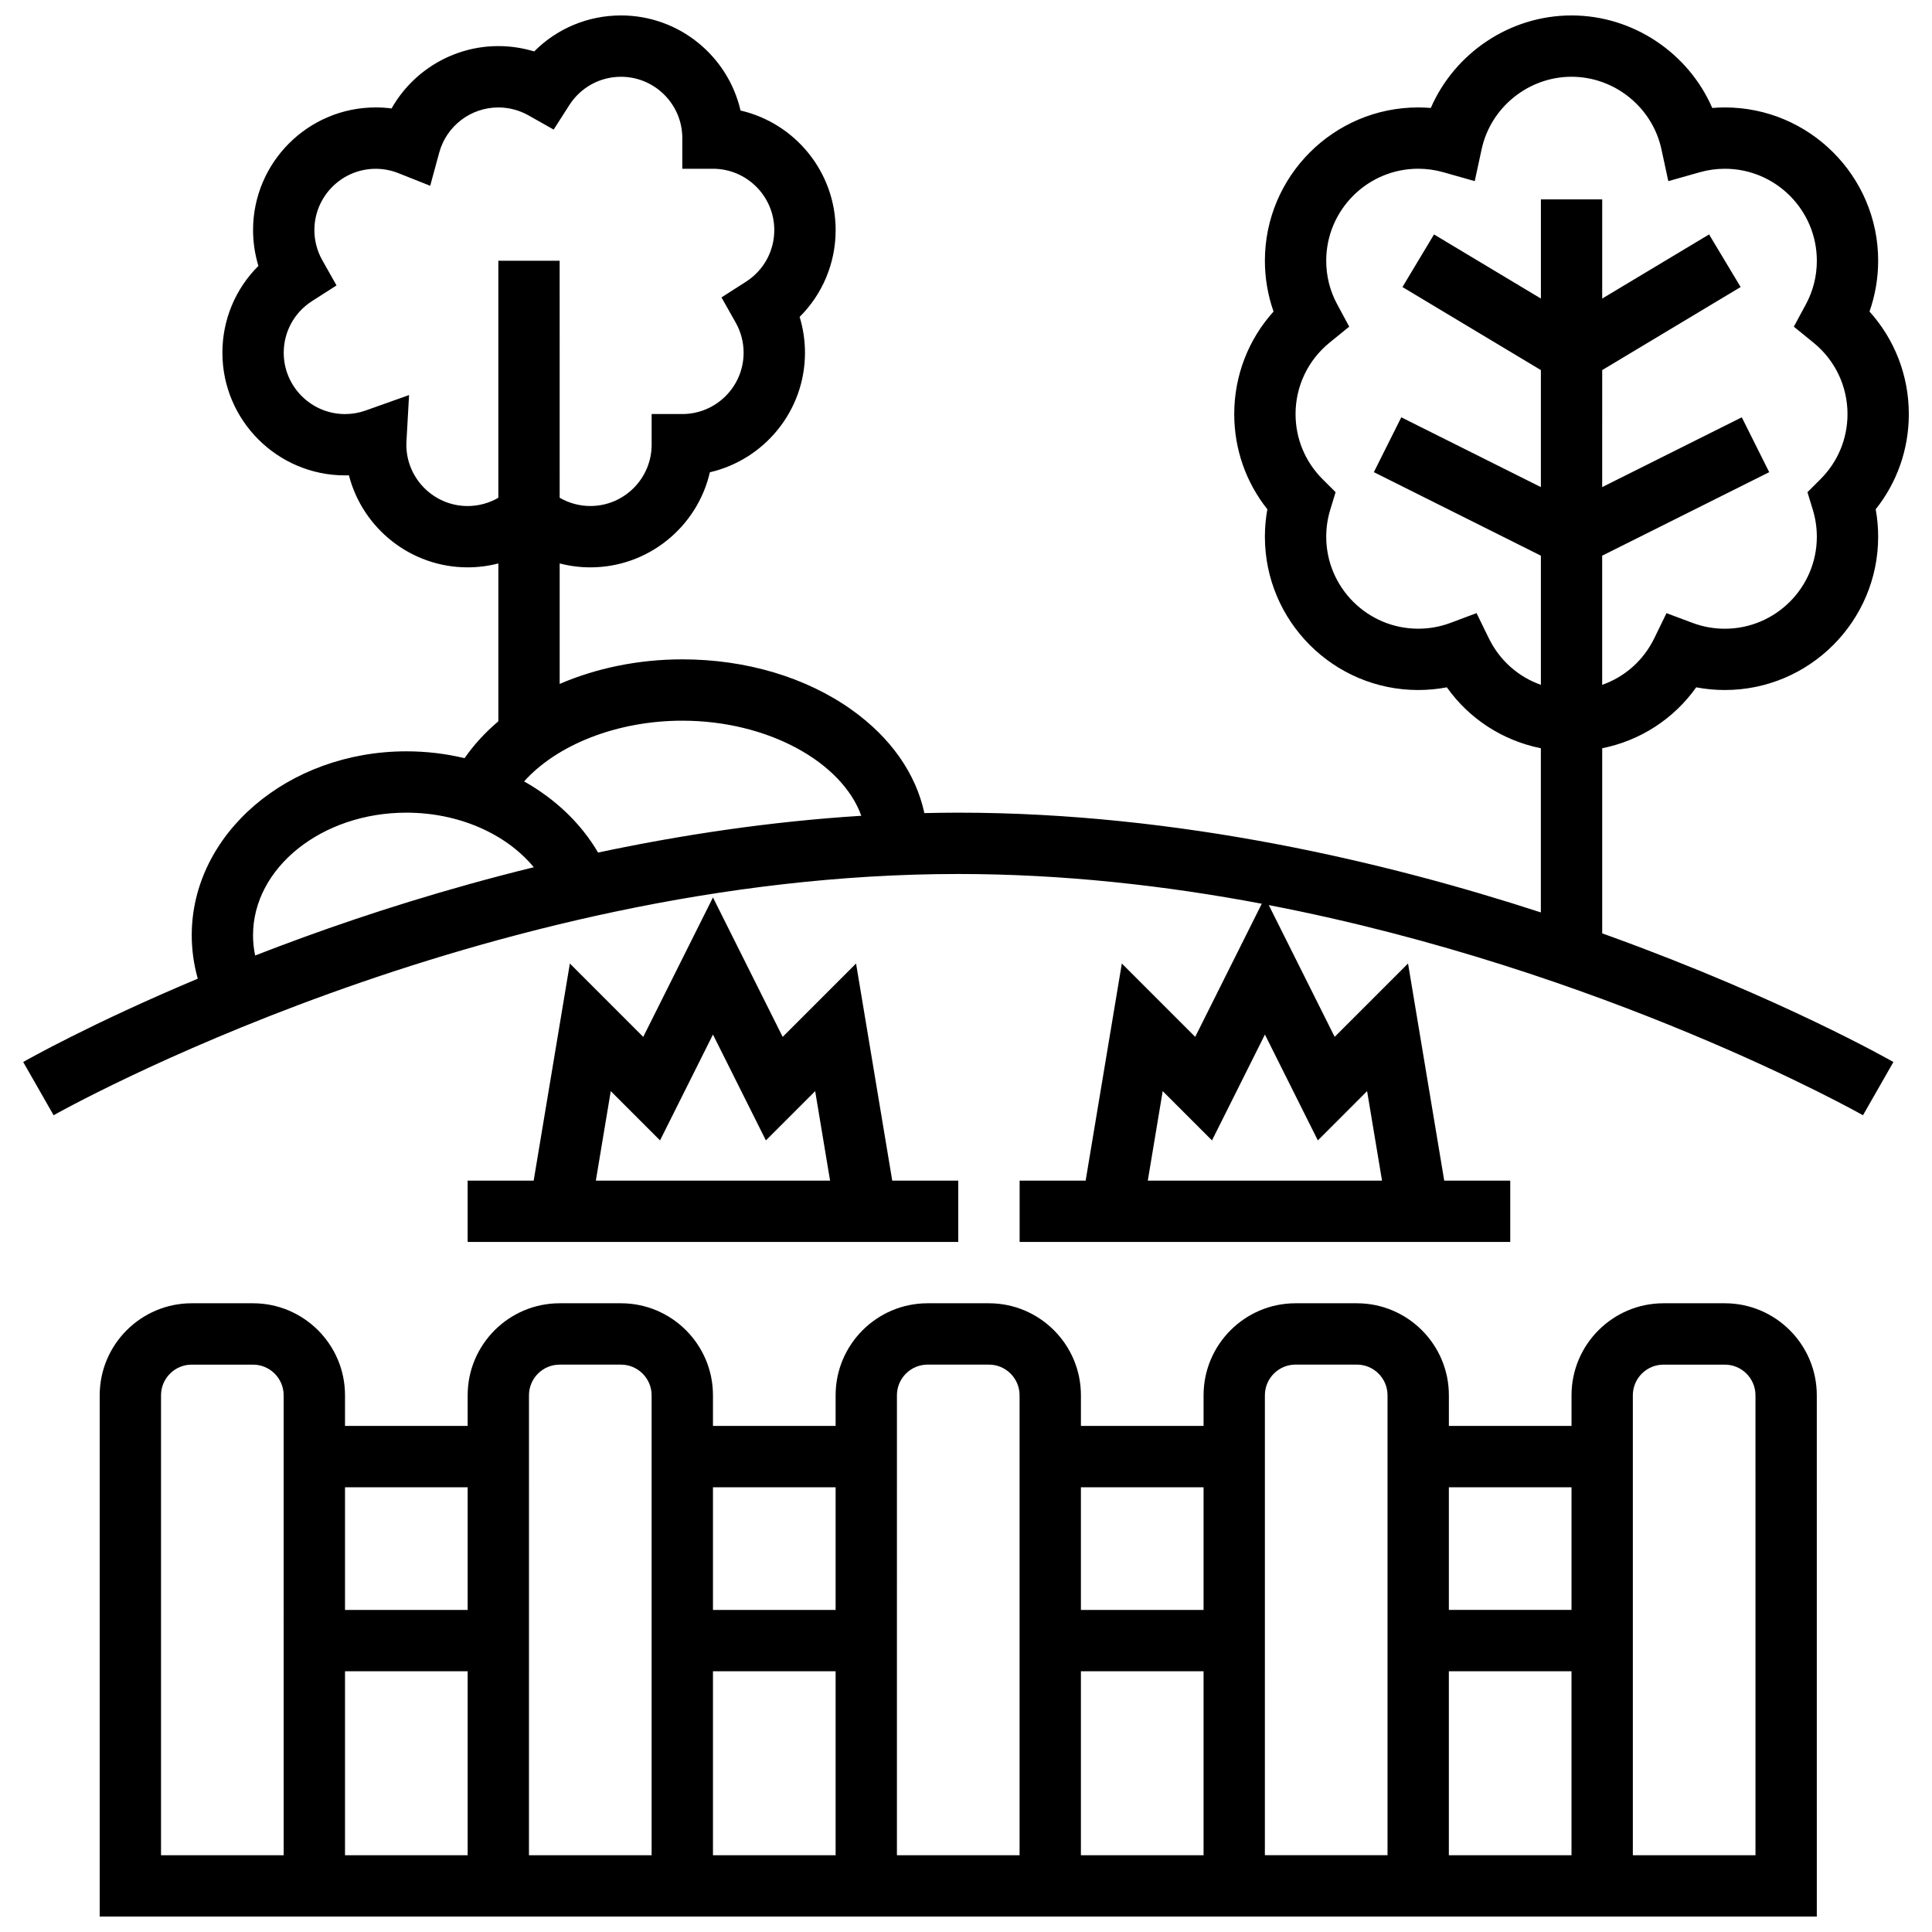
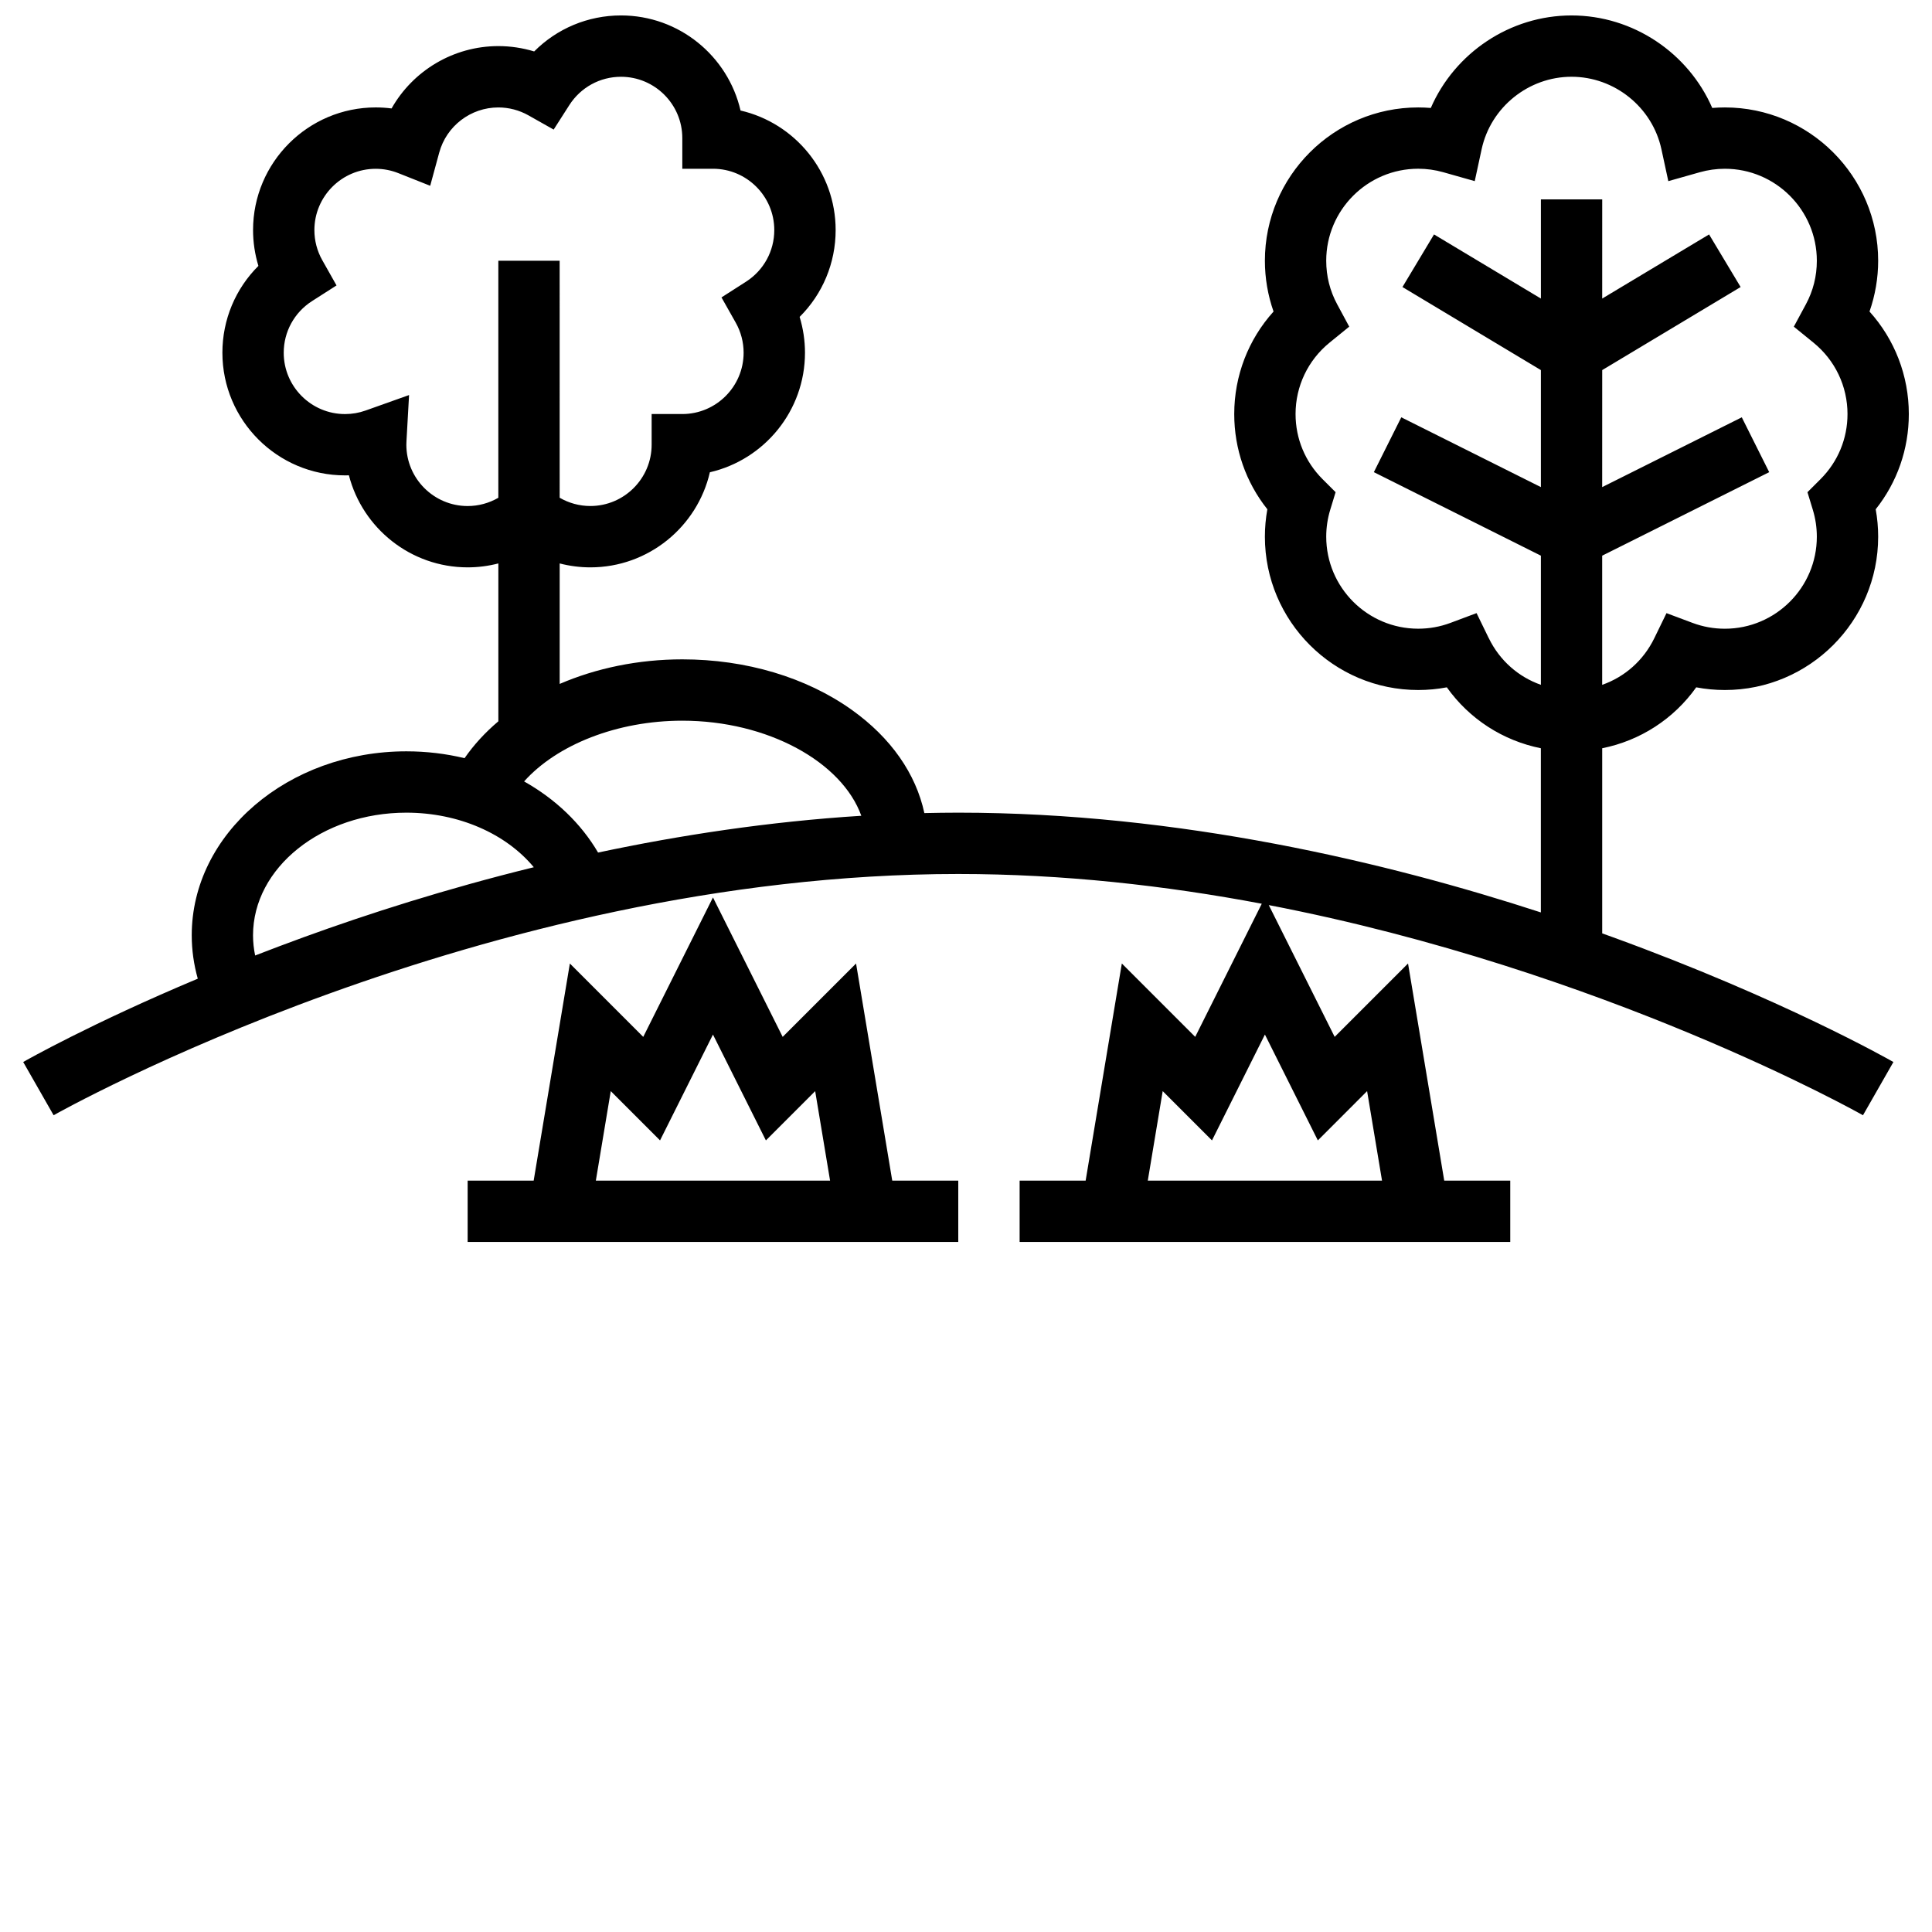
<svg xmlns="http://www.w3.org/2000/svg" width="800px" height="800px" version="1.1" viewBox="144 144 512 512">
  <defs>
    <clipPath id="b">
-       <path d="m170 489h456v162.9h-456z" />
-     </clipPath>
+       </clipPath>
    <clipPath id="a">
      <path d="m150 148.09h500v325.91h-500z" />
    </clipPath>
  </defs>
  <g clip-path="url(#b)">
    <path d="m601.1 489.38h-16.25c-13.441 0-24.379 10.934-24.379 24.379v8.125h-32.504v-8.125c0-13.441-10.934-24.379-24.379-24.379h-16.25c-13.441 0-24.379 10.934-24.379 24.379v8.125h-32.504v-8.125c0-13.441-10.934-24.379-24.379-24.379h-16.25c-13.441 0-24.379 10.934-24.379 24.379v8.125h-32.504v-8.125c0-13.441-10.934-24.379-24.379-24.379h-16.25c-13.441 0-24.379 10.934-24.379 24.379v8.125h-32.504v-8.125c0-13.441-10.934-24.379-24.379-24.379h-16.25c-13.441 0-24.379 10.934-24.379 24.379v138.14h455.05l-0.004-138.14c0-13.441-10.934-24.379-24.375-24.379zm-40.633 48.758v32.504h-32.504v-32.504zm-73.133-32.504h16.25c4.481 0 8.125 3.644 8.125 8.125v121.89h-32.504l0.004-121.89c0-4.481 3.644-8.125 8.125-8.125zm-24.379 130.02h-32.504v-48.754h32.504zm0-97.512v32.504h-32.504v-32.504zm-73.133-32.504h16.25c4.481 0 8.125 3.644 8.125 8.125v121.89h-32.504l0.004-121.89c0-4.481 3.644-8.125 8.125-8.125zm-24.375 130.02h-32.504v-48.754h32.504zm0-97.512v32.504h-32.504v-32.504zm-73.137-32.504h16.25c4.481 0 8.125 3.644 8.125 8.125v121.89h-32.504l0.004-121.89c0-4.481 3.644-8.125 8.125-8.125zm-24.375 32.504v32.504h-32.504v-32.504zm-48.758 97.512h-32.504v-121.89c0-4.481 3.644-8.125 8.125-8.125h16.25c4.481 0 8.125 3.644 8.125 8.125zm16.254-48.758h32.504v48.754h-32.504zm292.53 48.758v-48.754h32.504v48.754zm81.262 0h-32.504v-121.89c0-4.481 3.644-8.125 8.125-8.125h16.25c4.481 0 8.125 3.644 8.125 8.125z" />
  </g>
  <g clip-path="url(#a)">
    <path d="m568.6 391.36v-49.066c10.066-2.019 18.938-7.742 24.918-16.145 2.488 0.473 5.023 0.711 7.586 0.711 22.402 0 40.629-18.227 40.629-40.629 0-2.445-0.219-4.879-0.652-7.269 5.691-7.152 8.777-15.957 8.777-25.234 0-10.148-3.738-19.758-10.418-27.168 1.508-4.309 2.293-8.871 2.293-13.461 0-22.402-18.227-40.629-40.629-40.629-1.117 0-2.231 0.047-3.34 0.137-6.336-14.57-20.965-24.516-37.293-24.516s-30.957 9.945-37.293 24.516c-1.109-0.09-2.223-0.137-3.34-0.137-22.402 0-40.629 18.227-40.629 40.629 0 4.59 0.781 9.152 2.293 13.461-6.684 7.41-10.418 17.02-10.418 27.168 0 9.277 3.086 18.078 8.777 25.234-0.434 2.391-0.652 4.824-0.652 7.269 0 22.402 18.227 40.629 40.629 40.629 2.562 0 5.098-0.238 7.586-0.711 5.981 8.402 14.852 14.121 24.918 16.145v43.508c-40.633-13.25-95.793-26.438-154.39-26.438-3.008 0-6 0.047-8.988 0.113-2.242-10.438-8.855-19.941-19.199-27.332-12.105-8.645-28.066-13.41-44.941-13.41-11.68 0-22.832 2.344-32.504 6.512v-31.93c2.633 0.68 5.359 1.039 8.125 1.039 15.414 0 28.355-10.785 31.68-25.203 14.418-3.324 25.203-16.266 25.203-31.68 0-3.227-0.484-6.426-1.418-9.492 6.066-6.031 9.543-14.242 9.543-23.012 0-15.414-10.785-28.355-25.203-31.68-3.32-14.414-16.262-25.199-31.676-25.199-8.77 0-16.98 3.477-23.012 9.543-3.066-0.934-6.269-1.418-9.492-1.418-11.891 0-22.637 6.508-28.301 16.523-1.391-0.18-2.789-0.27-4.203-0.27-17.922 0-32.504 14.582-32.504 32.504 0 3.223 0.484 6.426 1.418 9.492-6.066 6.031-9.543 14.242-9.543 23.012 0 17.922 14.582 32.504 32.504 32.504 0.344 0 0.684-0.004 1.023-0.016 3.613 14.008 16.355 24.391 31.48 24.391 2.766 0 5.492-0.359 8.125-1.039v41.836c-3.481 2.941-6.496 6.219-8.957 9.773-4.934-1.188-10.109-1.816-15.418-1.816-31.363 0-56.883 21.871-56.883 48.754 0 3.918 0.551 7.758 1.602 11.496-28.285 11.879-45.352 21.562-46.266 22.082l8.062 14.113c1.121-0.641 113.52-63.938 239.75-63.938 27.828 0 54.98 3.078 80.422 7.883l-17.641 35.281-19.445-19.445-9.59 57.539h-17.496v16.25h130.02v-16.25h-17.496l-9.59-57.539-19.445 19.445-17.461-34.922c89.039 17.16 156.61 55.203 157.47 55.695l8.062-14.109c-1.184-0.676-29.559-16.781-74.387-33.086-0.91-0.332-1.848-0.668-2.777-1zm-30.062-78.234-3.234-6.644-6.922 2.59c-2.731 1.023-5.606 1.539-8.539 1.539-13.441 0-24.379-10.938-24.379-24.379 0-2.426 0.355-4.824 1.059-7.129l1.426-4.672-3.457-3.453c-4.613-4.606-7.156-10.734-7.156-17.254 0-7.363 3.285-14.262 9.008-18.918l5.215-4.242-3.191-5.918c-1.93-3.574-2.906-7.461-2.906-11.551 0-13.441 10.938-24.379 24.379-24.379 2.242 0 4.481 0.312 6.652 0.926l8.328 2.359 1.828-8.461c2.406-11.121 12.426-19.199 23.824-19.199s21.418 8.074 23.82 19.203l1.828 8.461 8.328-2.356c2.172-0.613 4.41-0.926 6.652-0.926 13.441 0 24.379 10.938 24.379 24.379 0 4.09-0.977 7.977-2.906 11.551l-3.191 5.918 5.215 4.242c5.727 4.66 9.008 11.555 9.008 18.918 0 6.519-2.543 12.645-7.156 17.254l-3.457 3.453 1.426 4.672c0.703 2.305 1.059 4.703 1.059 7.129 0 13.441-10.938 24.379-24.379 24.379-2.934 0-5.809-0.52-8.539-1.539l-6.922-2.59-3.234 6.644c-2.883 5.922-7.859 10.27-13.812 12.355v-34.227l44.266-22.133-7.269-14.535-36.996 18.496 0.008-31.012 36.684-22.012-8.363-13.938-28.324 16.992 0.004-26.277h-16.25v26.277l-28.324-16.992-8.363 13.938 36.684 22.012v31.008l-36.996-18.496-7.269 14.535 44.266 22.133v34.227c-5.945-2.09-10.926-6.434-13.805-12.359zm-270.6-35.02c-8.961 0-16.25-7.293-16.25-16.25 0-0.32 0.012-0.637 0.031-0.949l0.688-12.215-11.523 4.102c-1.75 0.621-3.582 0.938-5.445 0.938-8.961 0-16.25-7.293-16.25-16.25 0-5.566 2.809-10.688 7.516-13.699l6.477-4.141-3.777-6.695c-1.367-2.422-2.09-5.176-2.09-7.965 0-8.961 7.293-16.25 16.25-16.25 2.059 0 4.074 0.387 5.988 1.145l8.453 3.356 2.387-8.773c1.91-7.066 8.355-11.988 15.672-11.988 2.789 0 5.543 0.723 7.965 2.09l6.695 3.777 4.144-6.477c3.012-4.707 8.133-7.516 13.699-7.516 8.961 0 16.25 7.293 16.25 16.25v8.125h8.125c8.961 0 16.25 7.293 16.25 16.25 0 5.566-2.809 10.688-7.516 13.699l-6.477 4.144 3.777 6.695c1.367 2.422 2.09 5.176 2.09 7.965 0 8.961-7.293 16.25-16.25 16.25h-8.125v8.125c0 8.961-7.293 16.25-16.25 16.25-2.879 0-5.672-0.773-8.125-2.191l-0.004-62.809h-16.25v62.816c-2.453 1.418-5.246 2.191-8.125 2.191zm56.879 56.883c22.676 0 42.316 10.961 47.441 25.199-24.465 1.539-48.004 5.129-69.762 9.746-4.543-7.758-11.355-14.215-19.605-18.848 8.719-9.746 24.688-16.098 41.926-16.098zm-113.2 62.227c-0.367-1.758-0.562-3.543-0.562-5.348 0-17.922 18.227-32.504 40.629-32.504 13.871 0 26.387 5.559 33.781 14.461-23.246 5.707-43.969 12.359-60.938 18.531-4.473 1.629-8.773 3.254-12.91 4.859zm294.68 35.941 3.953 23.719h-62.074l3.953-23.719 13.059 13.059 14.027-28.051 14.027 28.051z" />
  </g>
  <path d="m397.95 456.88h-17.496l-9.59-57.539-19.445 19.445-18.477-36.957-18.477 36.957-19.445-19.445-9.594 57.539h-17.496v16.25h130.02zm-92.094-23.719 13.059 13.059 14.027-28.051 14.027 28.051 13.059-13.059 3.949 23.719h-62.074z" />
</svg>